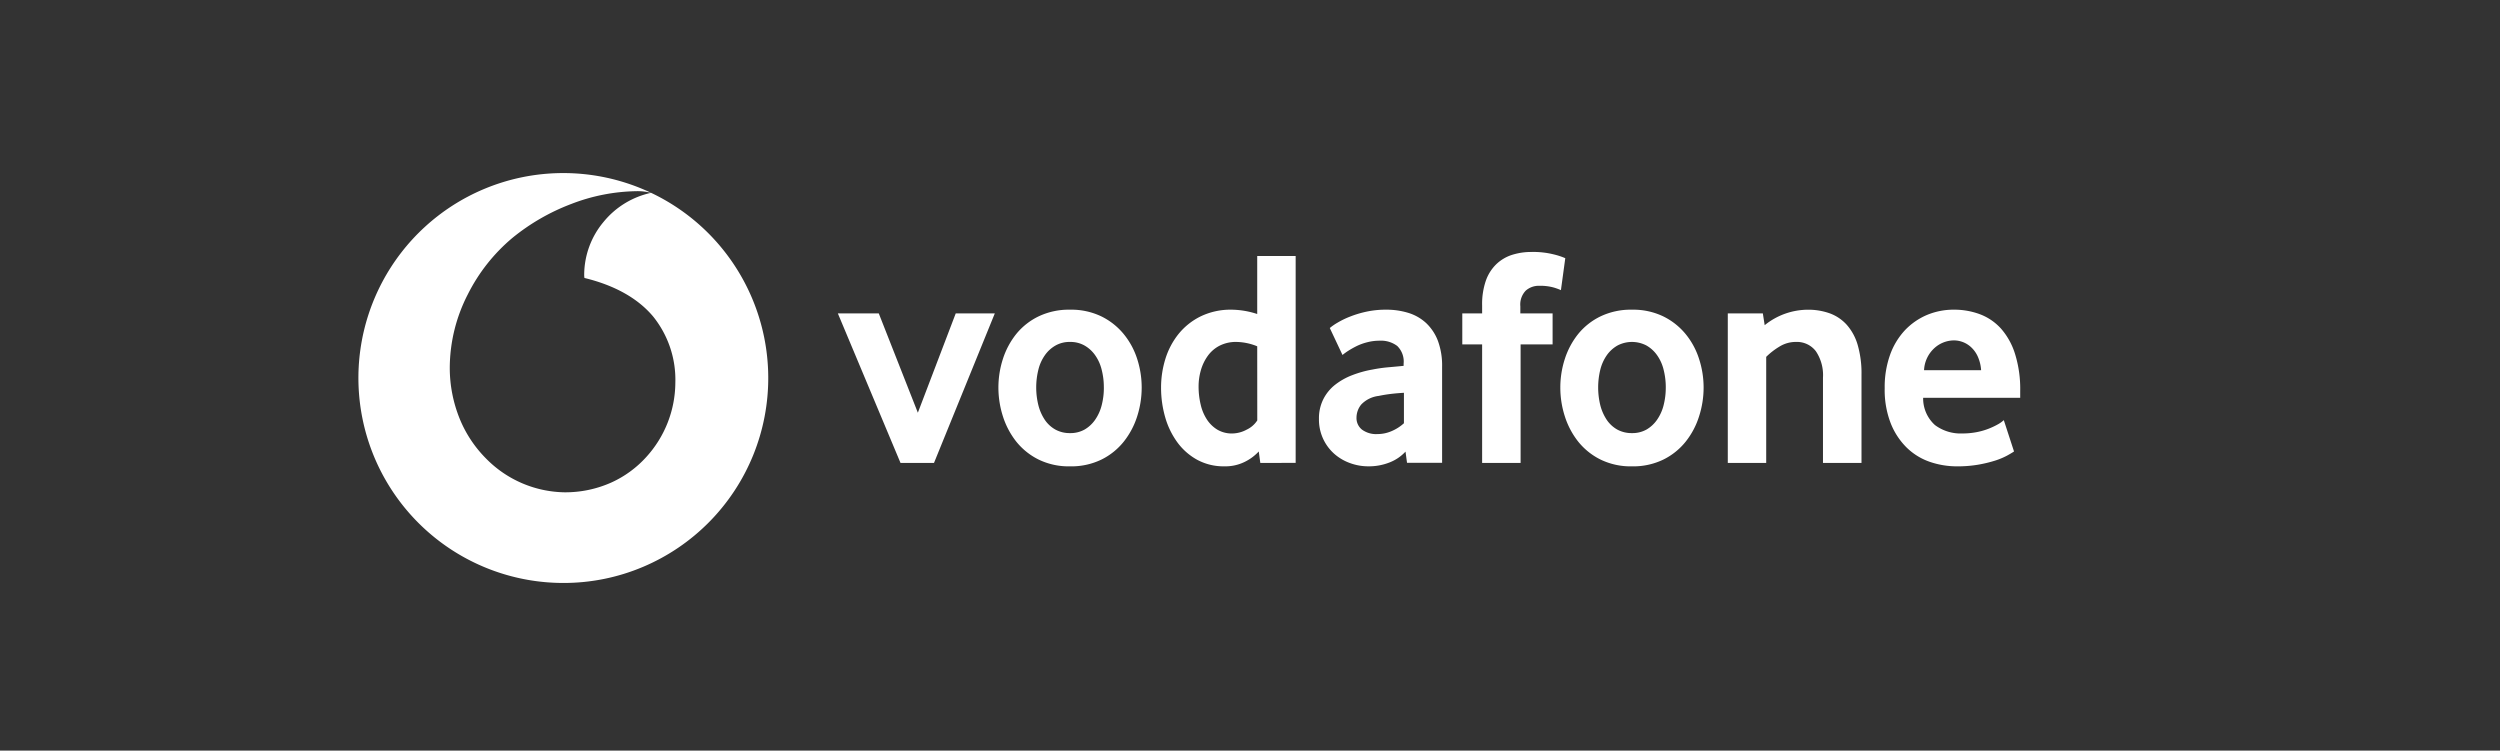
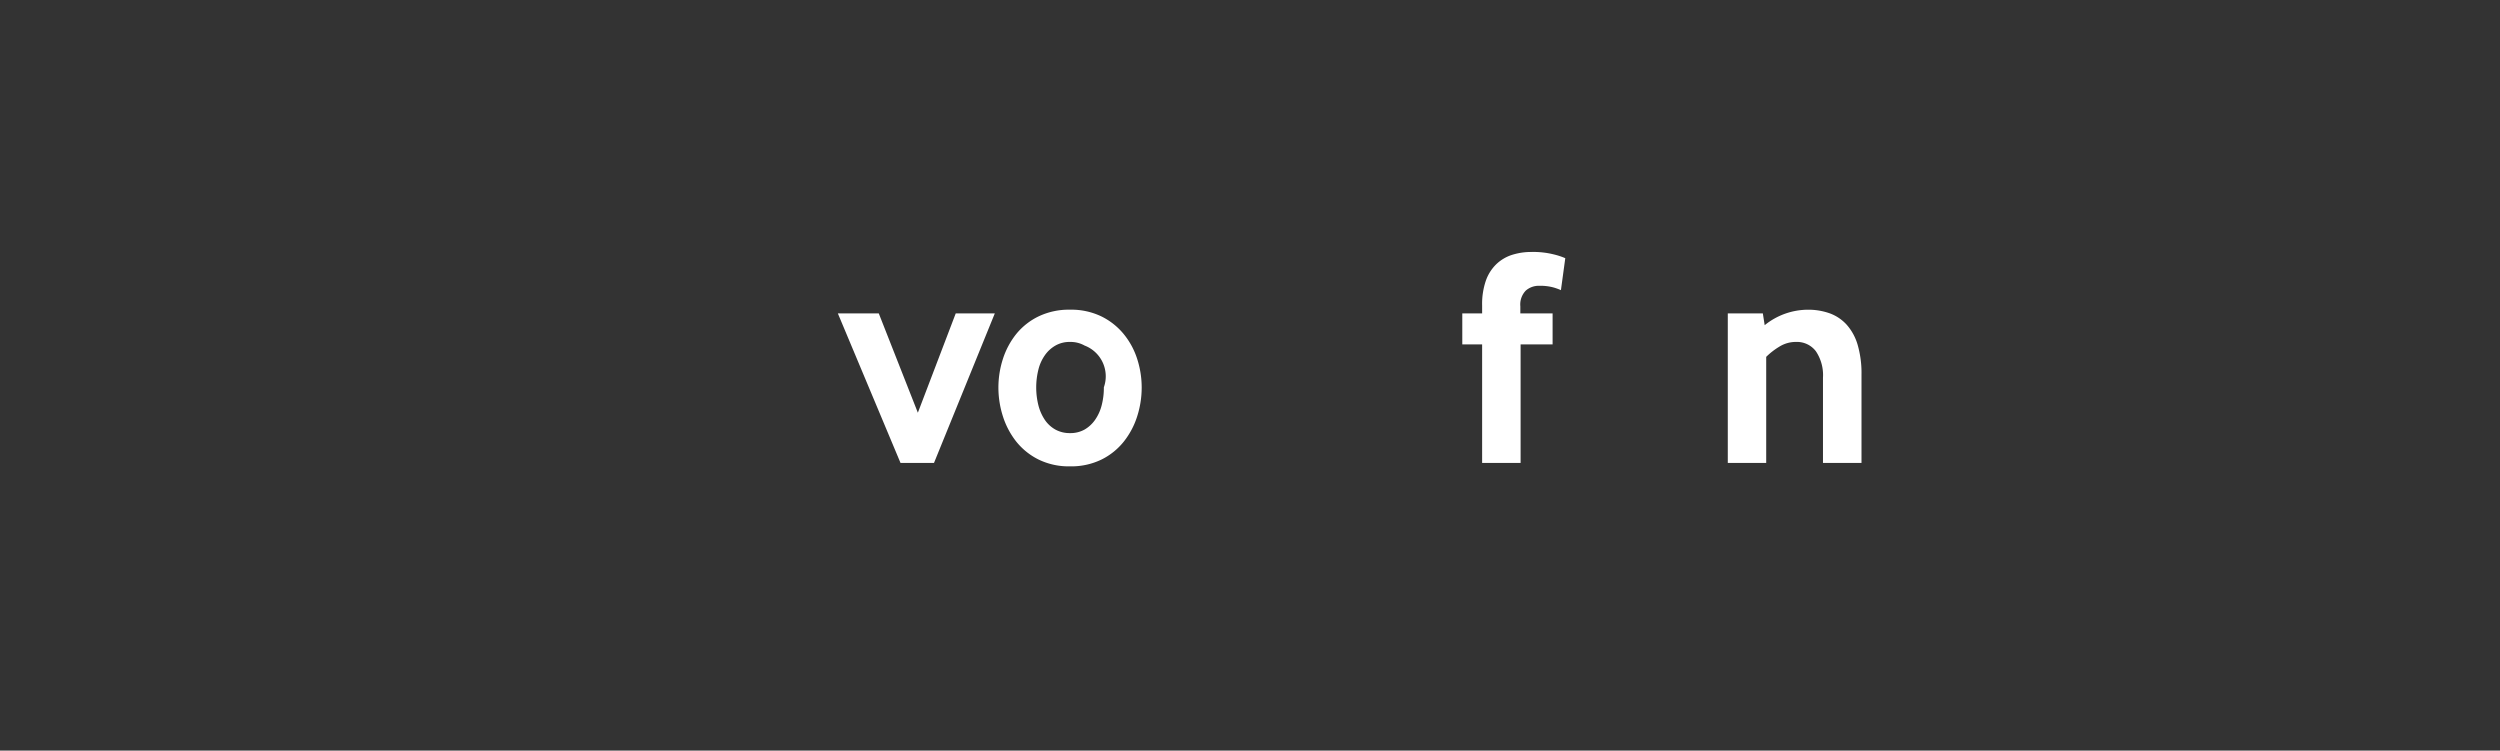
<svg xmlns="http://www.w3.org/2000/svg" width="433" height="130" viewBox="0 0 433 130">
  <rect x="0" y="0" width="433" height="130" fill="#333333" stroke="none" />
  <defs>
    <clipPath id="clip-Vodafone-white">
      <rect width="433" height="130" />
    </clipPath>
  </defs>
  <g id="Vodafone-white" clip-path="url(#clip-Vodafone-white)">
    <g id="g3721" transform="translate(58.37 -34.924)">
-       <path id="Exclusion_1" data-name="Exclusion 1" d="M35.492,70.984A35.5,35.5,0,0,1,21.677,2.789,35.5,35.5,0,0,1,49.306,68.195,35.264,35.264,0,0,1,35.492,70.984ZM48.136,3.129A32.518,32.518,0,0,0,36.861,5.348a36.59,36.59,0,0,0-10.2,5.887,30.754,30.754,0,0,0-7.711,9.775,28,28,0,0,0-3.119,12.617,23.527,23.527,0,0,0,1.758,9.012,21,21,0,0,0,4.552,6.819,19.455,19.455,0,0,0,13.573,5.825h.058a19.522,19.522,0,0,0,8.071-1.709,18.409,18.409,0,0,0,6.018-4.4A19.262,19.262,0,0,0,54.9,36.333a17.471,17.471,0,0,0-3.831-11.481c-2.64-3.158-6.647-5.41-11.91-6.693a3.168,3.168,0,0,1-.045-.581,14.328,14.328,0,0,1,3.359-9.135,14.6,14.6,0,0,1,8.215-5.027A9.267,9.267,0,0,0,48.136,3.129Z" transform="translate(3.699 64.909)" fill="#fff" />
      <path id="path2339-2" d="M19.386,92.218,8.535,66.324h7.088l6.769,17.2,6.56-17.2H35.72L25.189,92.218Zm0,0" transform="translate(78.211 22.881)" fill="#fff" />
-       <path id="path2341-0" d="M28.419,79.743a12.08,12.08,0,0,0-.378-3.071,7.354,7.354,0,0,0-1.128-2.5A5.7,5.7,0,0,0,25.087,72.5a4.928,4.928,0,0,0-2.524-.626,4.912,4.912,0,0,0-2.524.626,5.639,5.639,0,0,0-1.826,1.669,7.354,7.354,0,0,0-1.128,2.5,12.792,12.792,0,0,0,0,6.175,8.1,8.1,0,0,0,1.1,2.5,5.38,5.38,0,0,0,1.832,1.7,5.126,5.126,0,0,0,2.55.619,4.991,4.991,0,0,0,2.524-.619,5.739,5.739,0,0,0,1.826-1.7,7.713,7.713,0,0,0,1.128-2.5,12.015,12.015,0,0,0,.378-3.1m6.553.028a16.412,16.412,0,0,1-.776,4.975,13.67,13.67,0,0,1-2.315,4.376,11.387,11.387,0,0,1-3.867,3.117,11.924,11.924,0,0,1-5.451,1.18,11.886,11.886,0,0,1-5.451-1.18,11.474,11.474,0,0,1-3.873-3.117,13.785,13.785,0,0,1-2.308-4.376,16.412,16.412,0,0,1-.776-4.975,16.174,16.174,0,0,1,.776-4.943,13.525,13.525,0,0,1,2.308-4.323,11.322,11.322,0,0,1,3.873-3.058,12.137,12.137,0,0,1,5.451-1.161,12.006,12.006,0,0,1,5.425,1.161,11.615,11.615,0,0,1,3.867,3.058A13.107,13.107,0,0,1,34.2,74.829a16.174,16.174,0,0,1,.776,4.943" transform="translate(104.395 22.275)" fill="#fff" />
-       <path id="path2343-6" d="M28.45,81.382a9.9,9.9,0,0,0-3.586-.756,6.231,6.231,0,0,0-2.934.652,5.791,5.791,0,0,0-2.034,1.748,7.983,7.983,0,0,0-1.2,2.484,10.03,10.03,0,0,0-.4,2.83,13.377,13.377,0,0,0,.352,3.1,7.984,7.984,0,0,0,1.069,2.589,5.694,5.694,0,0,0,1.813,1.78,4.912,4.912,0,0,0,2.6.672,5.43,5.43,0,0,0,2.51-.672,4.44,4.44,0,0,0,1.819-1.591Zm.535,20.195-.267-1.982a8.228,8.228,0,0,1-2.413,1.793,7.534,7.534,0,0,1-3.534.782,9.559,9.559,0,0,1-4.708-1.128,10.543,10.543,0,0,1-3.43-3.006,13.757,13.757,0,0,1-2.119-4.356,18.459,18.459,0,0,1-.717-5.158,16.725,16.725,0,0,1,.743-4.943,13.075,13.075,0,0,1,2.276-4.323A11.364,11.364,0,0,1,18.649,76.2a11.921,11.921,0,0,1,5.406-1.161,14.69,14.69,0,0,1,4.395.75V65.745h6.658v35.831Zm0,0" transform="translate(130.93 13.522)" fill="#fff" />
-       <path id="path2345-7" d="M28.106,80.684c-.717.038-1.461.1-2.217.189s-1.474.209-2.158.352A4.973,4.973,0,0,0,20.725,82.7a3.617,3.617,0,0,0-.835,2.289,2.547,2.547,0,0,0,.945,2.067,4.12,4.12,0,0,0,2.674.776,6.149,6.149,0,0,0,2.517-.535,7.472,7.472,0,0,0,2.08-1.343Zm.535,12.122L28.38,90.87a7.386,7.386,0,0,1-2.752,1.871,9.7,9.7,0,0,1-3.665.678,9.161,9.161,0,0,1-3.208-.567,8.354,8.354,0,0,1-2.726-1.611A7.9,7.9,0,0,1,13.389,85.2a7.338,7.338,0,0,1,.756-3.41,7.444,7.444,0,0,1,2.047-2.5,11.376,11.376,0,0,1,2.967-1.663,18.632,18.632,0,0,1,3.5-.972,25.527,25.527,0,0,1,2.83-.4c1.024-.091,1.878-.169,2.563-.241v-.378a3.755,3.755,0,0,0-1.109-3.065A4.661,4.661,0,0,0,23.9,71.66a8.376,8.376,0,0,0-2.165.274A9.421,9.421,0,0,0,19.9,72.6a16.375,16.375,0,0,0-1.435.809,10.109,10.109,0,0,0-1,.724l-2.2-4.669a9.48,9.48,0,0,1,1.317-.913,14.735,14.735,0,0,1,2.152-1.05,18.1,18.1,0,0,1,2.843-.861,15.735,15.735,0,0,1,3.41-.352,12.829,12.829,0,0,1,3.926.567,7.945,7.945,0,0,1,3.065,1.774,8.293,8.293,0,0,1,2.015,3.058,12.309,12.309,0,0,1,.724,4.48V92.806Zm0,0" transform="translate(156.685 22.273)" fill="#fff" />
+       <path id="path2341-0" d="M28.419,79.743A5.7,5.7,0,0,0,25.087,72.5a4.928,4.928,0,0,0-2.524-.626,4.912,4.912,0,0,0-2.524.626,5.639,5.639,0,0,0-1.826,1.669,7.354,7.354,0,0,0-1.128,2.5,12.792,12.792,0,0,0,0,6.175,8.1,8.1,0,0,0,1.1,2.5,5.38,5.38,0,0,0,1.832,1.7,5.126,5.126,0,0,0,2.55.619,4.991,4.991,0,0,0,2.524-.619,5.739,5.739,0,0,0,1.826-1.7,7.713,7.713,0,0,0,1.128-2.5,12.015,12.015,0,0,0,.378-3.1m6.553.028a16.412,16.412,0,0,1-.776,4.975,13.67,13.67,0,0,1-2.315,4.376,11.387,11.387,0,0,1-3.867,3.117,11.924,11.924,0,0,1-5.451,1.18,11.886,11.886,0,0,1-5.451-1.18,11.474,11.474,0,0,1-3.873-3.117,13.785,13.785,0,0,1-2.308-4.376,16.412,16.412,0,0,1-.776-4.975,16.174,16.174,0,0,1,.776-4.943,13.525,13.525,0,0,1,2.308-4.323,11.322,11.322,0,0,1,3.873-3.058,12.137,12.137,0,0,1,5.451-1.161,12.006,12.006,0,0,1,5.425,1.161,11.615,11.615,0,0,1,3.867,3.058A13.107,13.107,0,0,1,34.2,74.829a16.174,16.174,0,0,1,.776,4.943" transform="translate(104.395 22.275)" fill="#fff" />
      <path id="path2347-3" d="M31.919,72.31a10.534,10.534,0,0,0-1.258-.457,8.692,8.692,0,0,0-2.5-.293,3.4,3.4,0,0,0-2.334.835,3.461,3.461,0,0,0-.939,2.713V76.34h5.588v5.373H24.935v20.521H18.271V81.713H14.835V76.34h3.436v-1.4a12.4,12.4,0,0,1,.646-4.271,7.391,7.391,0,0,1,1.8-2.843,7.037,7.037,0,0,1,2.713-1.617A10.9,10.9,0,0,1,26.82,65.7a14.613,14.613,0,0,1,4,.457,11.99,11.99,0,0,1,1.852.619Zm0,0" transform="translate(180.064 12.865)" fill="#fff" />
-       <path id="path2349-9" d="M34.088,79.743a12.38,12.38,0,0,0-.378-3.071,7.354,7.354,0,0,0-1.128-2.5A5.706,5.706,0,0,0,30.756,72.5a5.4,5.4,0,0,0-5.047,0,5.726,5.726,0,0,0-1.832,1.669,7.611,7.611,0,0,0-1.128,2.5,13.012,13.012,0,0,0,0,6.175,8.269,8.269,0,0,0,1.1,2.5,5.42,5.42,0,0,0,1.826,1.7,5.169,5.169,0,0,0,2.556.619,4.992,4.992,0,0,0,2.524-.619,5.74,5.74,0,0,0,1.826-1.7,7.713,7.713,0,0,0,1.128-2.5,12.3,12.3,0,0,0,.378-3.1m6.553.028a16.22,16.22,0,0,1-.782,4.975,13.529,13.529,0,0,1-2.308,4.376,11.387,11.387,0,0,1-3.867,3.117,11.924,11.924,0,0,1-5.451,1.18,11.886,11.886,0,0,1-5.451-1.18,11.474,11.474,0,0,1-3.873-3.117A13.785,13.785,0,0,1,16.6,84.747a16.213,16.213,0,0,1-.776-4.975,15.978,15.978,0,0,1,.776-4.943,13.526,13.526,0,0,1,2.308-4.323,11.322,11.322,0,0,1,3.873-3.058,12.137,12.137,0,0,1,5.451-1.161,12.006,12.006,0,0,1,5.425,1.161,11.615,11.615,0,0,1,3.867,3.058,12.974,12.974,0,0,1,2.334,4.323,15.985,15.985,0,0,1,.782,4.943" transform="translate(196.055 22.275)" fill="#fff" />
      <path id="path2351-6" d="M34,92.82V78.05a7.4,7.4,0,0,0-1.232-4.571,4.108,4.108,0,0,0-3.443-1.61,5.346,5.346,0,0,0-2.869.809,12.111,12.111,0,0,0-2.289,1.774V92.82H17.513V66.926h6.071l.319,2.041a11.97,11.97,0,0,1,7.466-2.68,11.078,11.078,0,0,1,3.762.613,7.374,7.374,0,0,1,2.954,1.963A9.044,9.044,0,0,1,40,72.351a17.587,17.587,0,0,1,.672,5.158V92.82Zm0,0" transform="translate(223.37 22.279)" fill="#fff" />
-       <path id="path2353-4" d="M35.8,76.766a6.82,6.82,0,0,0-.567-2.334A4.944,4.944,0,0,0,34.1,72.82a4.4,4.4,0,0,0-3.052-1.213A5.1,5.1,0,0,0,27.755,72.9a5.518,5.518,0,0,0-1.839,3.867ZM25.76,81.545a6.209,6.209,0,0,0,2.048,4.728,7.421,7.421,0,0,0,4.741,1.454,13.026,13.026,0,0,0,2.537-.241,11.7,11.7,0,0,0,2.106-.619,12.686,12.686,0,0,0,1.565-.75,5.221,5.221,0,0,0,.972-.7L41.5,90.844q-.381.264-1.213.724a12.511,12.511,0,0,1-2.067.861,22.689,22.689,0,0,1-2.9.7,21.108,21.108,0,0,1-3.652.293,14.417,14.417,0,0,1-4.812-.8,10.751,10.751,0,0,1-4-2.5A12.217,12.217,0,0,1,20.119,85.9,15.946,15.946,0,0,1,19.1,79.882a16.59,16.59,0,0,1,.939-5.8,12.322,12.322,0,0,1,2.576-4.245A11.408,11.408,0,0,1,26.425,67.2a11.946,11.946,0,0,1,4.649-.913,12.713,12.713,0,0,1,4.571.809,9.367,9.367,0,0,1,3.626,2.5,12.046,12.046,0,0,1,2.413,4.382,20.379,20.379,0,0,1,.887,6.39v1.18Zm0,0" transform="translate(248.959 22.273)" fill="#fff" />
    </g>
  </g>
</svg>